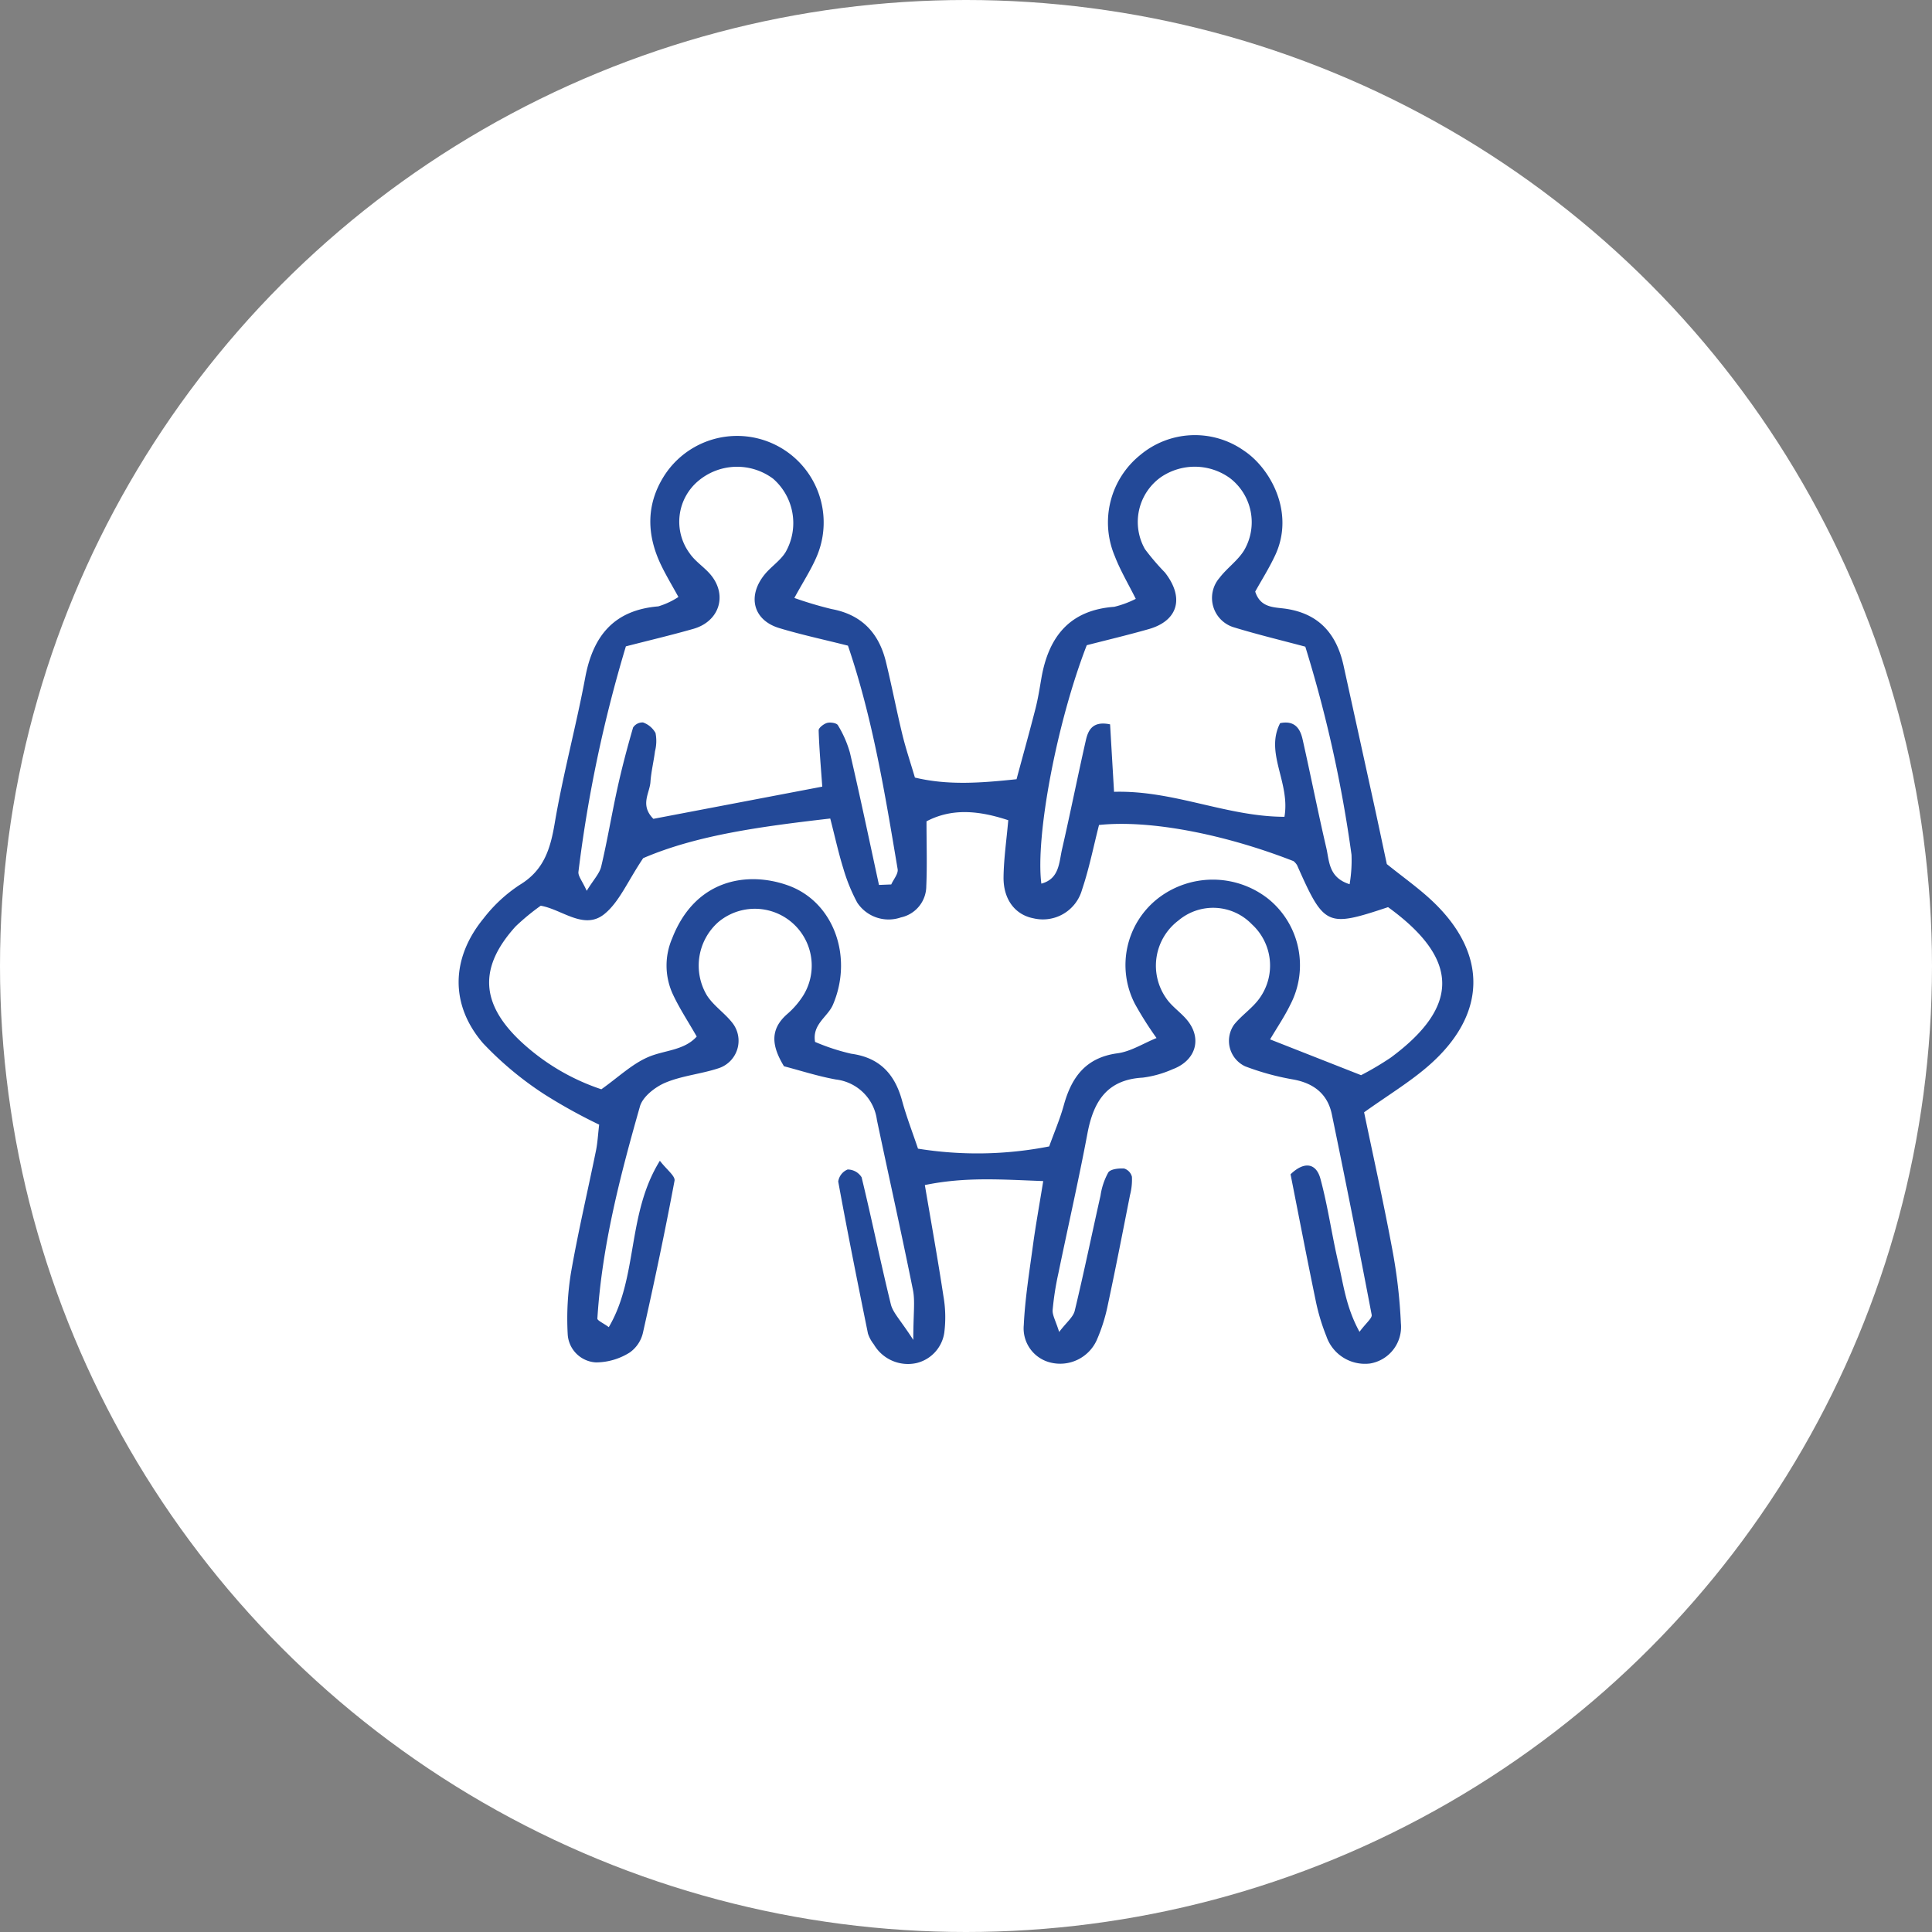
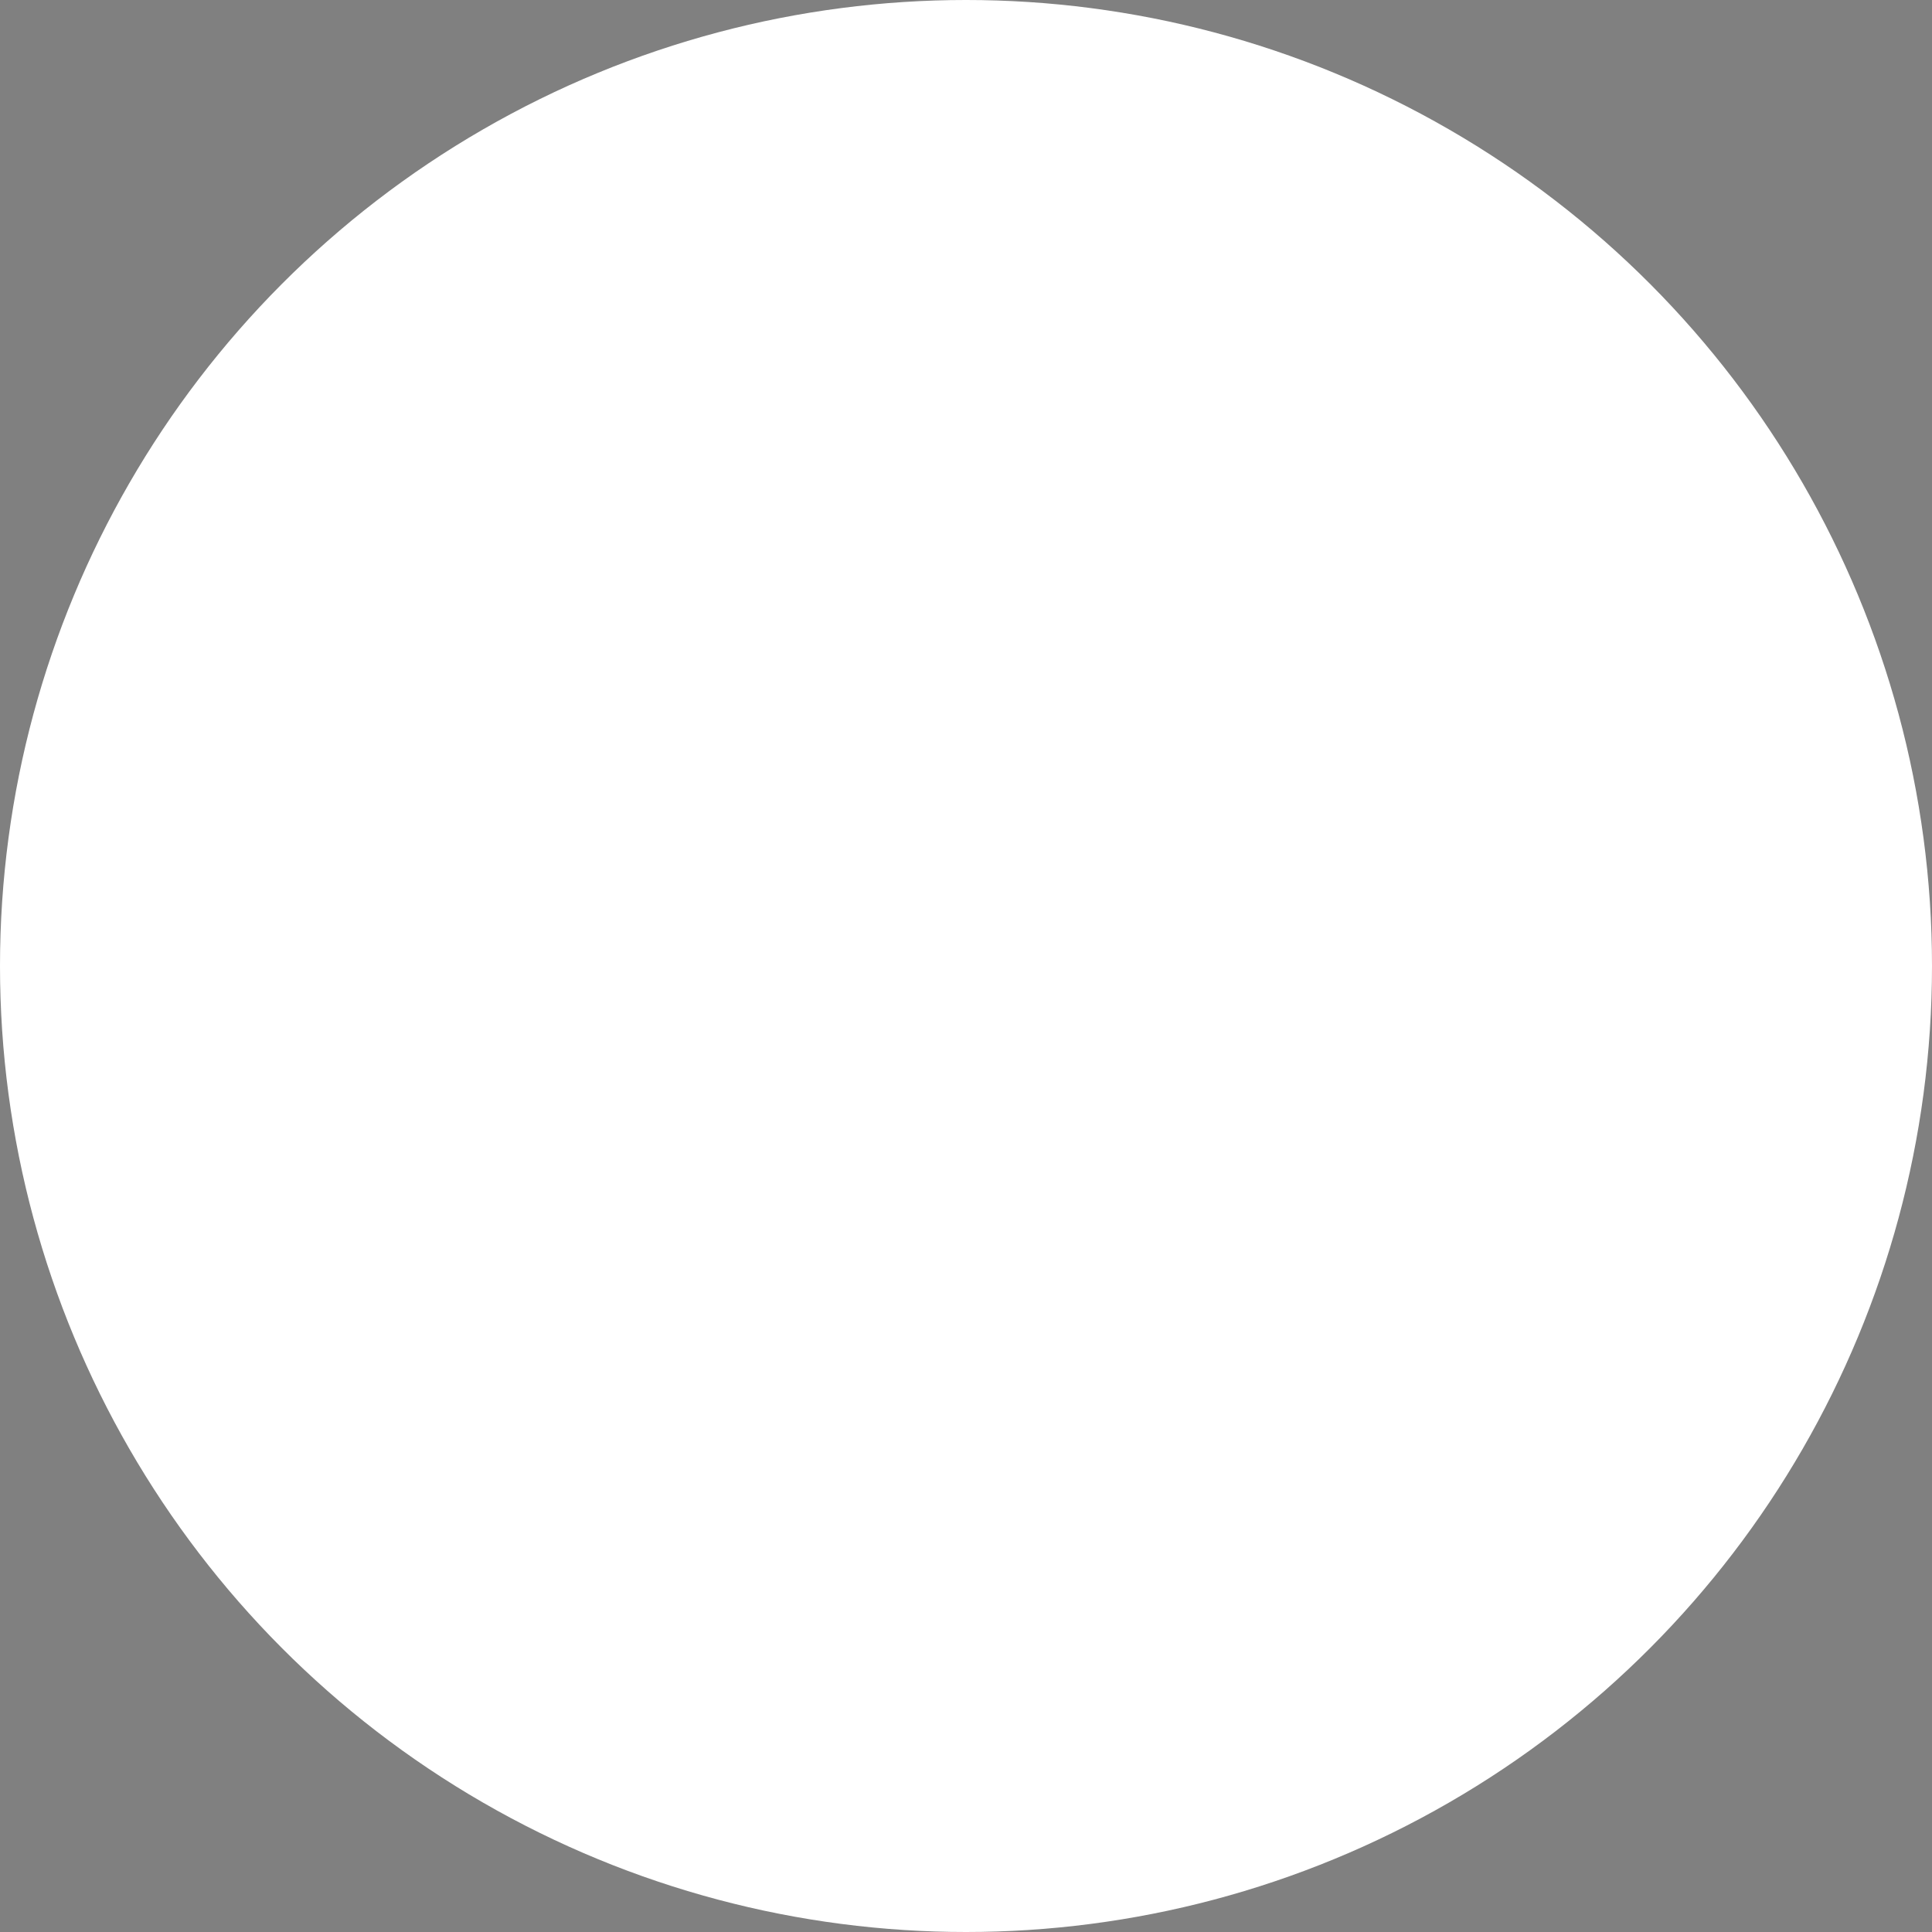
<svg xmlns="http://www.w3.org/2000/svg" width="252" height="252" viewBox="0 0 252 252">
  <rect x="0" y="0" width="252" height="252" fill="#808080" stroke="none" />
  <g id="_10_mtg" data-name="10_mtg" transform="translate(-976 -388)">
    <circle id="楕円形_10" data-name="楕円形 10" cx="126" cy="126" r="126" transform="translate(976 388)" fill="#fff" />
-     <path id="パス_38" data-name="パス 38" d="M254.669,1226.99a49.2,49.2,0,0,0,4.862,1.448c3.93.725,6.167,3.132,7.081,6.873.769,3.145,1.378,6.33,2.141,9.477.443,1.826,1.048,3.615,1.642,5.629,4.289,1.028,8.525.715,13.256.215.825-3.062,1.683-6.128,2.471-9.211.333-1.306.541-2.645.771-3.976.932-5.384,3.678-8.876,9.5-9.3a12.865,12.865,0,0,0,2.809-1.039c-.962-1.934-2.009-3.685-2.733-5.56a11.289,11.289,0,0,1,3.3-13.19,11.106,11.106,0,0,1,13.569-.56c3.418,2.28,6.639,8.042,4.059,13.6-.78,1.679-1.779,3.254-2.616,4.764.7,2.18,2.518,2.016,4.03,2.244,4.339.656,6.6,3.328,7.495,7.413q2,9.092,3.993,18.184c.573,2.625,1.125,5.254,1.649,7.7,2.131,1.717,4.126,3.12,5.888,4.776,7.365,6.923,7.2,14.92-.529,21.6-2.43,2.1-5.219,3.783-8.323,6,1.213,5.834,2.554,11.838,3.676,17.882a68.057,68.057,0,0,1,1.121,9.627,4.841,4.841,0,0,1-4.013,5.256,5.319,5.319,0,0,1-5.709-3.568,26.657,26.657,0,0,1-1.392-4.65c-1.148-5.533-2.212-11.083-3.276-16.461,1.848-1.779,3.357-1.4,3.893.57.989,3.637,1.493,7.4,2.364,11.078.654,2.767.976,5.688,2.736,8.9.868-1.173,1.672-1.781,1.588-2.22q-2.494-13.1-5.2-26.166c-.551-2.638-2.362-4.059-5.077-4.536a33.57,33.57,0,0,1-6.225-1.709,3.669,3.669,0,0,1-1.427-5.459c1.013-1.246,2.445-2.175,3.348-3.482a7.3,7.3,0,0,0-1.043-9.583,7.015,7.015,0,0,0-9.577-.5,7.386,7.386,0,0,0-1.61,10.13c.732,1.1,1.945,1.874,2.784,2.92,1.94,2.413,1.062,5.247-1.953,6.362a13.878,13.878,0,0,1-3.888,1.089c-4.683.26-6.426,3.135-7.207,7.283-1.148,6.1-2.535,12.152-3.788,18.231a38.048,38.048,0,0,0-.749,4.786c-.051.683.392,1.4.849,2.873.945-1.251,1.831-1.929,2.034-2.773,1.2-4.984,2.234-10.008,3.36-15.011a8.928,8.928,0,0,1,1.01-3.017c.3-.455,1.371-.56,2.077-.518a1.529,1.529,0,0,1,1.011,1.076,8,8,0,0,1-.25,2.386c-.942,4.767-1.867,9.538-2.885,14.286a22.762,22.762,0,0,1-1.453,4.63,5.239,5.239,0,0,1-6.046,2.926,4.583,4.583,0,0,1-3.474-4.87c.167-3.487.732-6.96,1.2-10.43.353-2.606.827-5.2,1.338-8.366-5.406-.2-10.155-.573-15.441.519.846,4.99,1.7,9.724,2.422,14.479a16,16,0,0,1,.113,4.784,4.791,4.791,0,0,1-3.634,3.956,5.152,5.152,0,0,1-5.555-2.437,4.629,4.629,0,0,1-.766-1.411c-1.339-6.6-2.669-13.205-3.878-19.831a2.013,2.013,0,0,1,1.229-1.571,2.153,2.153,0,0,1,1.821,1.018c1.339,5.506,2.462,11.063,3.813,16.566.271,1.106,1.25,2.039,2.927,4.644,0-3.443.254-5.032-.044-6.512-1.49-7.407-3.144-14.782-4.7-22.175a6.11,6.11,0,0,0-5.342-5.278c-2.364-.426-4.669-1.179-6.78-1.727-1.618-2.66-1.864-4.813.43-6.815a10.956,10.956,0,0,0,2.1-2.442,7.416,7.416,0,0,0-11.09-9.553,7.579,7.579,0,0,0-1.486,9.575c.852,1.331,2.29,2.275,3.282,3.534a3.77,3.77,0,0,1-1.681,5.93c-2.291.776-4.8.981-7.011,1.906-1.339.56-2.968,1.825-3.33,3.1-2.584,9.066-4.958,18.2-5.553,27.666-.015.264.736.573,1.488,1.126,3.851-6.536,2.33-14.716,6.663-21.7.874,1.143,2.028,1.992,1.913,2.6-1.238,6.617-2.63,13.206-4.108,19.774a4.337,4.337,0,0,1-1.725,2.626,8.33,8.33,0,0,1-4.417,1.3,3.9,3.9,0,0,1-3.687-3.715,37.228,37.228,0,0,1,.438-8.034c.927-5.315,2.171-10.574,3.25-15.864.208-1.016.259-2.066.418-3.4a69.988,69.988,0,0,1-7.123-3.942,43.6,43.6,0,0,1-8.034-6.687c-4.331-5.038-4.155-11.1.073-16.261a19.359,19.359,0,0,1,4.727-4.388c3.147-1.9,3.989-4.669,4.561-8.046,1.081-6.379,2.79-12.649,3.982-19.011,1.02-5.447,3.769-8.787,9.531-9.266a10.079,10.079,0,0,0,2.621-1.224c-.8-1.461-1.591-2.769-2.251-4.138-1.88-3.9-2-7.83.333-11.574a11.294,11.294,0,0,1,19.921,10.515C256.832,1223.33,255.826,1224.872,254.669,1226.99Zm65.1,34.322c-9.181-3.583-18.837-5.4-25.361-4.711-.707,2.753-1.277,5.665-2.219,8.452a5.3,5.3,0,0,1-6.343,3.719c-2.371-.46-3.933-2.45-3.891-5.393.034-2.388.384-4.771.616-7.4-3.791-1.246-7.3-1.617-10.664.145,0,3.09.091,5.775-.029,8.454a4.185,4.185,0,0,1-3.309,4.079,4.9,4.9,0,0,1-5.7-1.933,23.018,23.018,0,0,1-1.818-4.466c-.624-2-1.069-4.059-1.7-6.5-8.932,1.033-17.383,2.149-24.4,5.171-2.056,3.064-3.122,5.721-5.066,7.293-2.653,2.145-5.533-.624-8.3-1.089a29.653,29.653,0,0,0-3.274,2.7c-4.745,5.244-4.61,9.913.472,14.809a28.665,28.665,0,0,0,10.713,6.433c2.21-1.569,3.972-3.274,6.079-4.19,2.122-.925,4.684-.837,6.36-2.687-1.111-1.957-2.318-3.758-3.2-5.706a8.946,8.946,0,0,1-.007-7.091c3.027-7.8,9.9-8.793,15.132-6.911,5.98,2.151,8.506,9.355,5.838,15.566-.676,1.578-2.731,2.547-2.325,4.842a27.553,27.553,0,0,0,4.718,1.541c3.732.509,5.689,2.675,6.634,6.139.563,2.066,1.344,4.075,2.073,6.243a48.717,48.717,0,0,0,17.109-.292c.668-1.857,1.407-3.568,1.9-5.349,1.011-3.68,2.87-6.245,7.02-6.8,1.723-.233,3.338-1.28,5.083-1.99a45.462,45.462,0,0,1-2.817-4.449,11.033,11.033,0,0,1,3.073-13.818,11.686,11.686,0,0,1,14.251.061,11.128,11.128,0,0,1,2.941,13.858c-.746,1.542-1.723,2.971-2.636,4.525,4.169,1.64,7.855,3.091,11.87,4.669a39.632,39.632,0,0,0,3.869-2.292c9.071-6.708,8.944-12.886-.352-19.625-8,2.662-8.322,2.511-11.87-5.479A2.105,2.105,0,0,0,319.774,1261.312Zm-54.067,3.11,1.607-.064c.294-.667.933-1.39.834-1.99-1.645-9.8-3.237-19.628-6.482-29.157-3.243-.818-6.139-1.437-8.963-2.292-3.384-1.021-4.207-4.145-1.911-6.981.842-1.038,2.063-1.814,2.745-2.934a7.672,7.672,0,0,0-1.639-9.573,7.864,7.864,0,0,0-9.715.26,6.946,6.946,0,0,0-1.148,9.5c.747,1.087,1.979,1.83,2.807,2.872,2.117,2.662,1,6-2.325,6.952-2.821.808-5.68,1.48-8.817,2.288a175.914,175.914,0,0,0-6.188,29.406c-.061.56.494,1.185,1.079,2.479.891-1.454,1.672-2.246,1.891-3.171.807-3.413,1.377-6.879,2.134-10.305.582-2.629,1.272-5.241,2.024-7.826a1.471,1.471,0,0,1,1.294-.658,3,3,0,0,1,1.632,1.376,5.4,5.4,0,0,1-.068,2.379c-.171,1.339-.5,2.664-.594,4.006-.1,1.48-1.4,3.005.382,4.811l22.03-4.2c-.188-2.621-.4-4.982-.472-7.346-.008-.326.666-.844,1.109-.966.426-.117,1.24.012,1.4.3a14.214,14.214,0,0,1,1.576,3.607C263.255,1252.92,264.461,1258.677,265.707,1264.422Zm52.322-21.1c1.886-.394,2.618.69,2.932,2.082,1.067,4.721,2,9.473,3.1,14.187.4,1.728.281,3.866,3.039,4.737a18.549,18.549,0,0,0,.247-3.844,168.914,168.914,0,0,0-6.027-27.14c-3.081-.825-6.186-1.569-9.233-2.5a4,4,0,0,1-1.955-6.479c.967-1.272,2.376-2.239,3.2-3.58a7.251,7.251,0,0,0-1.84-9.426,7.832,7.832,0,0,0-9.044-.1,7.173,7.173,0,0,0-2.043,9.362,30.545,30.545,0,0,0,2.6,3.042c2.577,3.289,1.73,6.3-2.107,7.39-2.809.8-5.653,1.471-8.083,2.1-3.944,10.168-6.707,24.987-5.924,31.1,2.354-.629,2.3-2.746,2.7-4.492,1.082-4.716,2.029-9.465,3.1-14.186.3-1.339.886-2.575,3.166-2.1.154,2.636.316,5.4.516,8.8,7.784-.225,14.675,3.247,22.227,3.26C319.373,1251.027,316.018,1247.242,318.029,1243.322Z" transform="translate(824.942 -760.995)" fill="#234998" />
  </g>
</svg>